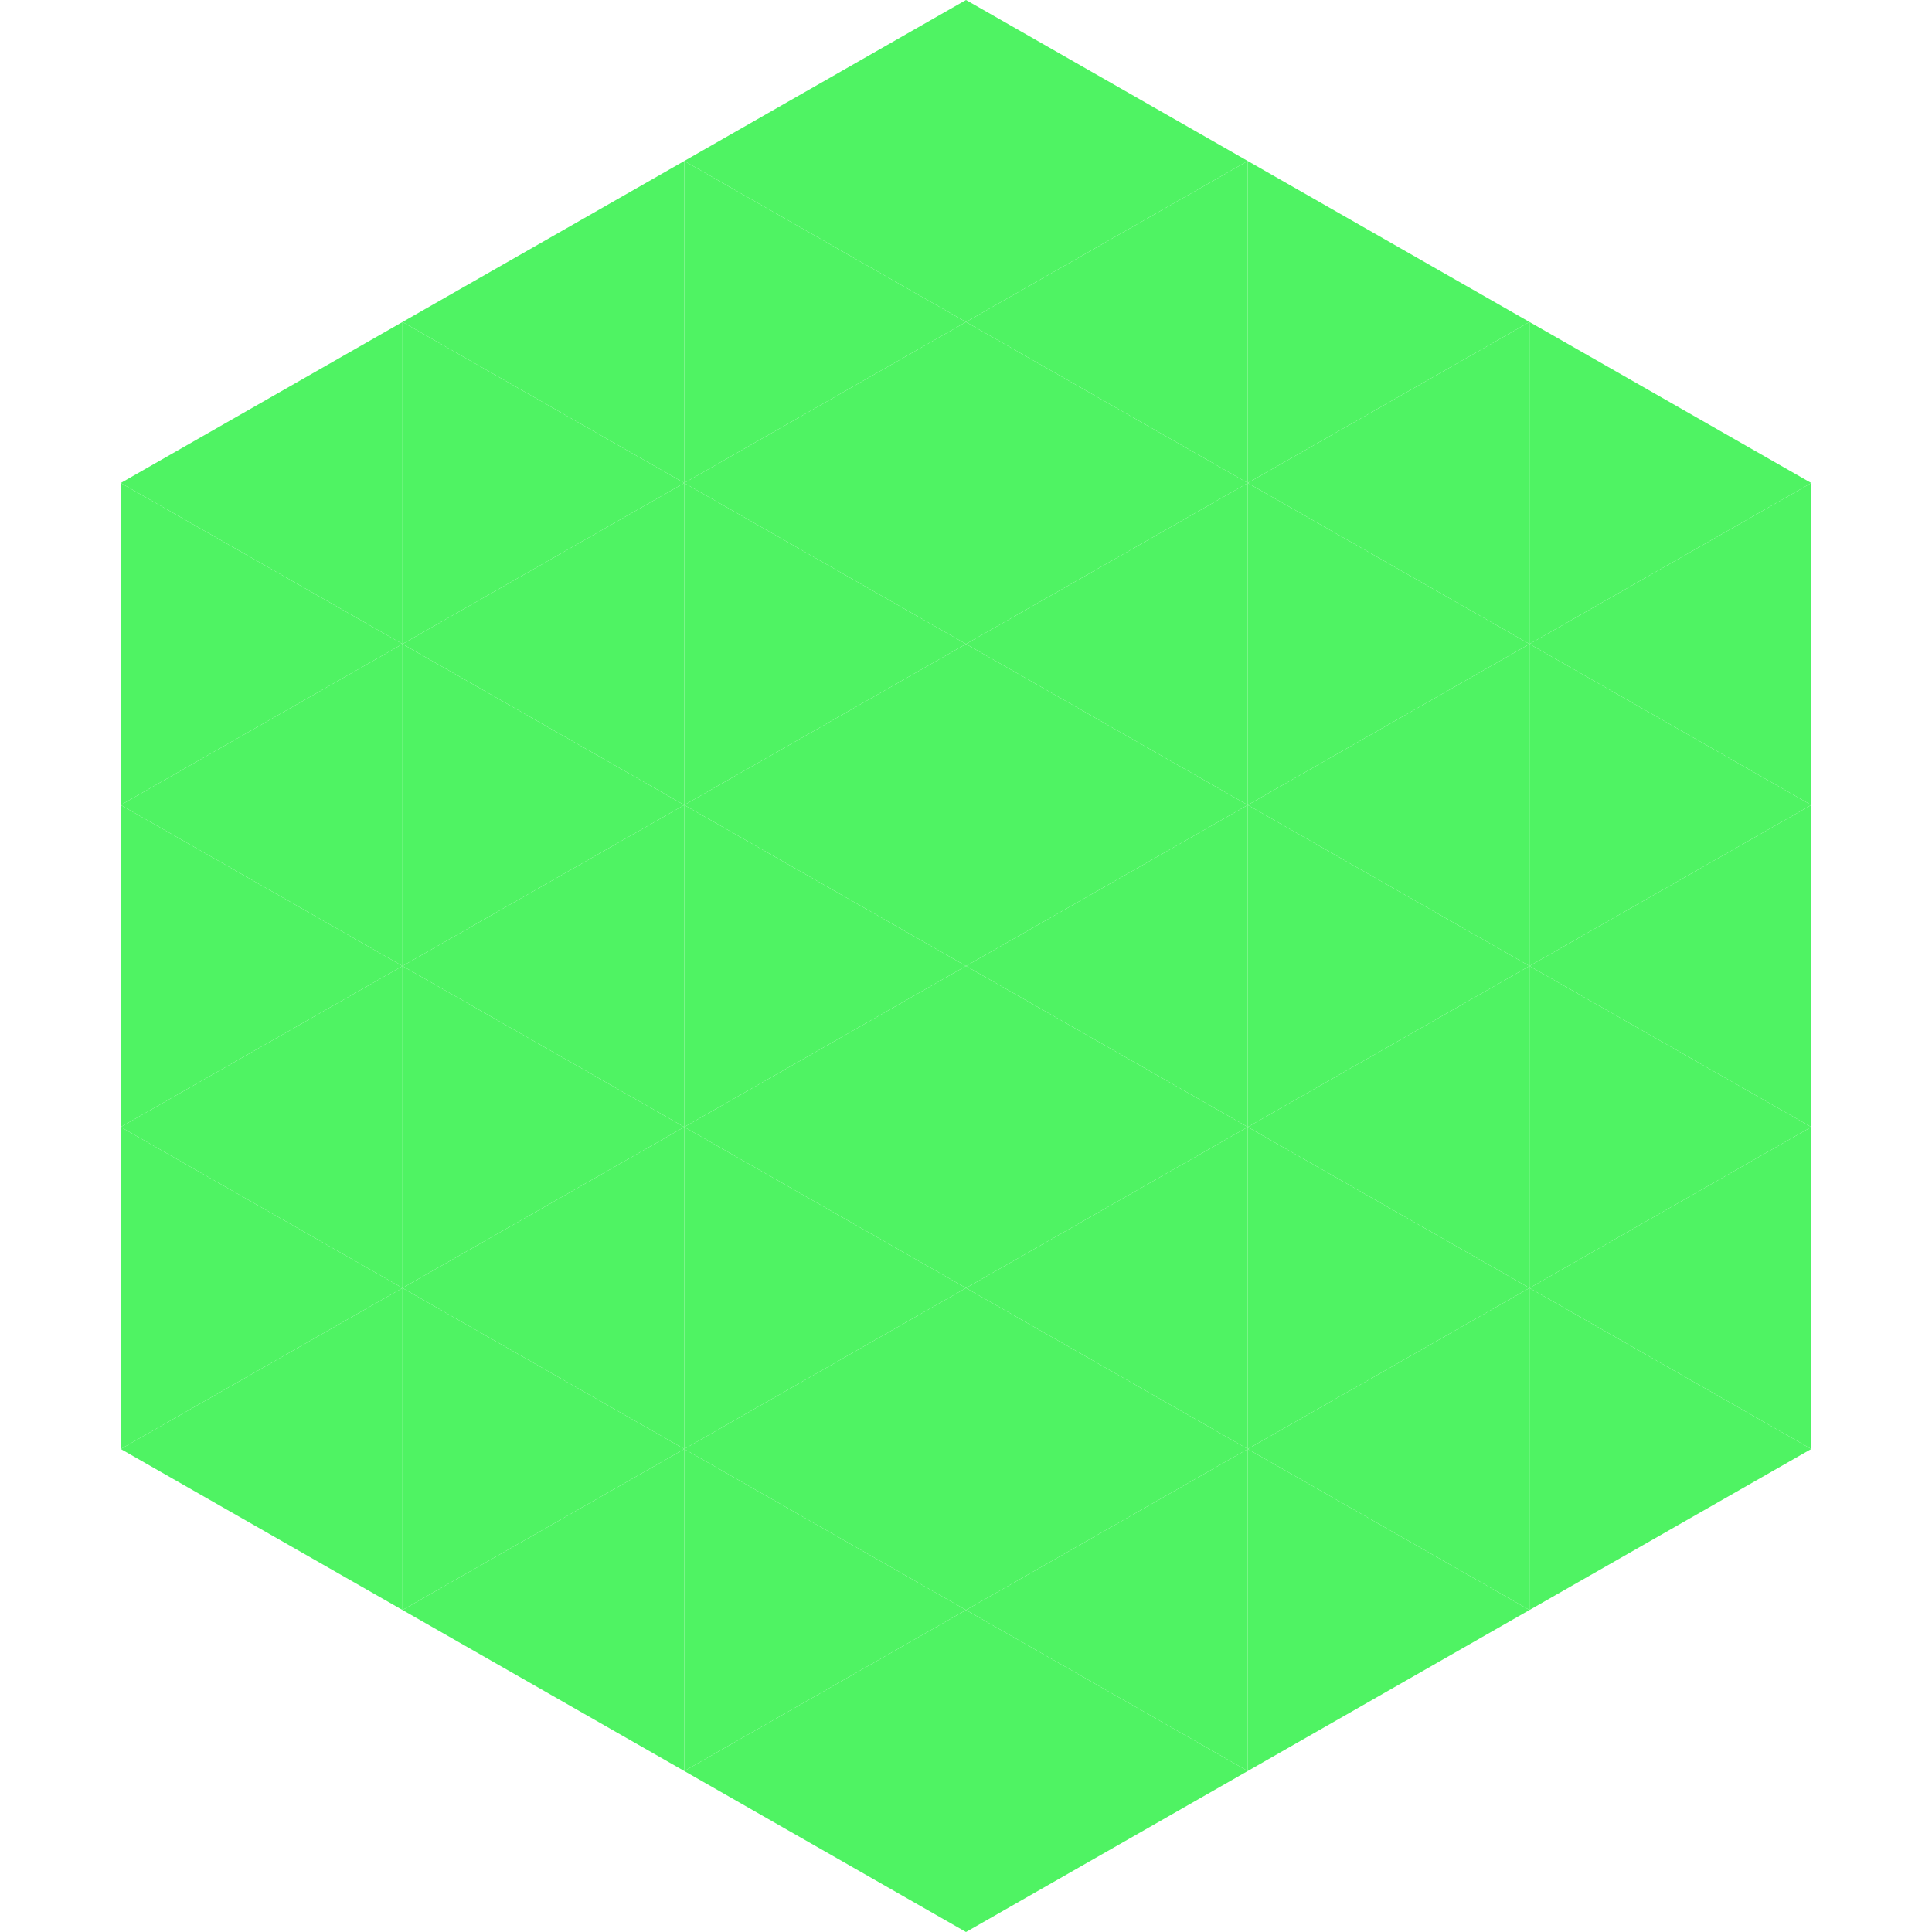
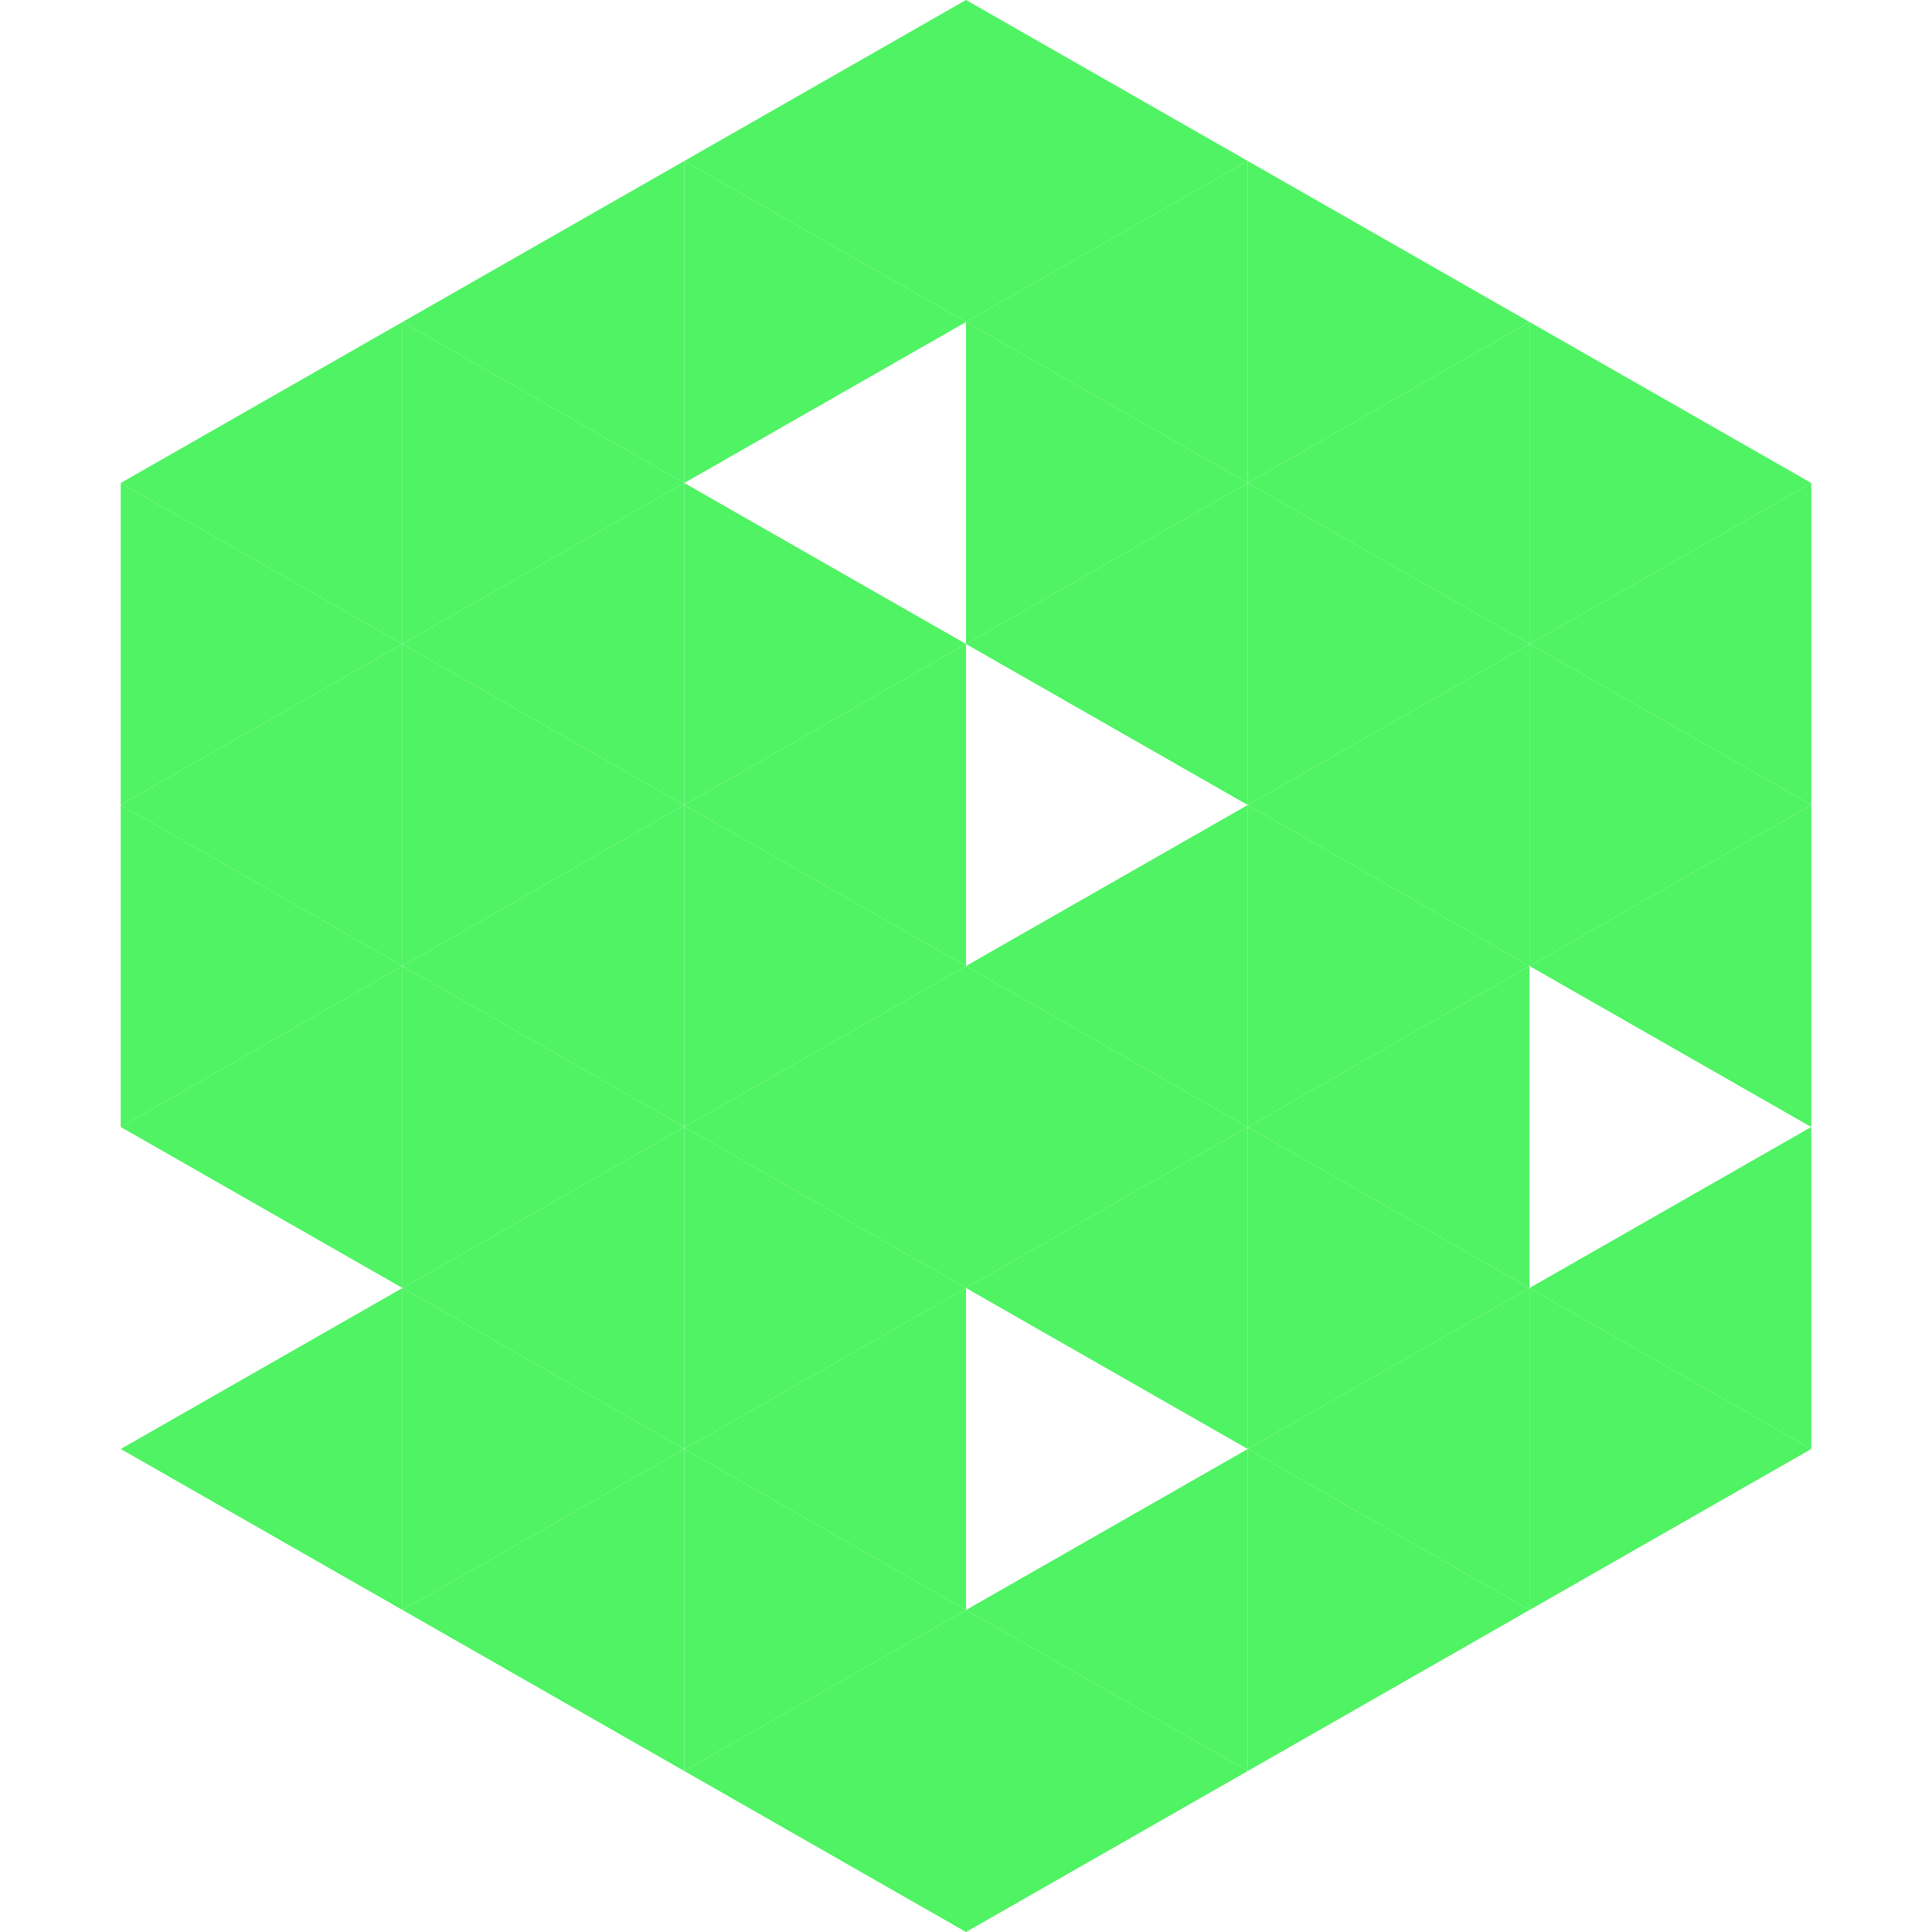
<svg xmlns="http://www.w3.org/2000/svg" width="240" height="240">
  <polygon points="50,40 15,60 50,80" style="fill:rgb(79,243,99)" />
  <polygon points="190,40 225,60 190,80" style="fill:rgb(79,243,99)" />
  <polygon points="15,60 50,80 15,100" style="fill:rgb(79,243,99)" />
  <polygon points="225,60 190,80 225,100" style="fill:rgb(79,243,99)" />
  <polygon points="50,80 15,100 50,120" style="fill:rgb(79,243,99)" />
  <polygon points="190,80 225,100 190,120" style="fill:rgb(79,243,99)" />
  <polygon points="15,100 50,120 15,140" style="fill:rgb(79,243,99)" />
  <polygon points="225,100 190,120 225,140" style="fill:rgb(79,243,99)" />
  <polygon points="50,120 15,140 50,160" style="fill:rgb(79,243,99)" />
-   <polygon points="190,120 225,140 190,160" style="fill:rgb(79,243,99)" />
-   <polygon points="15,140 50,160 15,180" style="fill:rgb(79,243,99)" />
  <polygon points="225,140 190,160 225,180" style="fill:rgb(79,243,99)" />
  <polygon points="50,160 15,180 50,200" style="fill:rgb(79,243,99)" />
  <polygon points="190,160 225,180 190,200" style="fill:rgb(79,243,99)" />
  <polygon points="15,180 50,200 15,220" style="fill:rgb(255,255,255); fill-opacity:0" />
  <polygon points="225,180 190,200 225,220" style="fill:rgb(255,255,255); fill-opacity:0" />
  <polygon points="50,0 85,20 50,40" style="fill:rgb(255,255,255); fill-opacity:0" />
  <polygon points="190,0 155,20 190,40" style="fill:rgb(255,255,255); fill-opacity:0" />
  <polygon points="85,20 50,40 85,60" style="fill:rgb(79,243,99)" />
  <polygon points="155,20 190,40 155,60" style="fill:rgb(79,243,99)" />
  <polygon points="50,40 85,60 50,80" style="fill:rgb(79,243,99)" />
  <polygon points="190,40 155,60 190,80" style="fill:rgb(79,243,99)" />
  <polygon points="85,60 50,80 85,100" style="fill:rgb(79,243,99)" />
  <polygon points="155,60 190,80 155,100" style="fill:rgb(79,243,99)" />
  <polygon points="50,80 85,100 50,120" style="fill:rgb(79,243,99)" />
  <polygon points="190,80 155,100 190,120" style="fill:rgb(79,243,99)" />
  <polygon points="85,100 50,120 85,140" style="fill:rgb(79,243,99)" />
  <polygon points="155,100 190,120 155,140" style="fill:rgb(79,243,99)" />
  <polygon points="50,120 85,140 50,160" style="fill:rgb(79,243,99)" />
  <polygon points="190,120 155,140 190,160" style="fill:rgb(79,243,99)" />
  <polygon points="85,140 50,160 85,180" style="fill:rgb(79,243,99)" />
  <polygon points="155,140 190,160 155,180" style="fill:rgb(79,243,99)" />
  <polygon points="50,160 85,180 50,200" style="fill:rgb(79,243,99)" />
  <polygon points="190,160 155,180 190,200" style="fill:rgb(79,243,99)" />
  <polygon points="85,180 50,200 85,220" style="fill:rgb(79,243,99)" />
  <polygon points="155,180 190,200 155,220" style="fill:rgb(79,243,99)" />
  <polygon points="120,0 85,20 120,40" style="fill:rgb(79,243,99)" />
  <polygon points="120,0 155,20 120,40" style="fill:rgb(79,243,99)" />
  <polygon points="85,20 120,40 85,60" style="fill:rgb(79,243,99)" />
  <polygon points="155,20 120,40 155,60" style="fill:rgb(79,243,99)" />
-   <polygon points="120,40 85,60 120,80" style="fill:rgb(79,243,99)" />
  <polygon points="120,40 155,60 120,80" style="fill:rgb(79,243,99)" />
  <polygon points="85,60 120,80 85,100" style="fill:rgb(79,243,99)" />
  <polygon points="155,60 120,80 155,100" style="fill:rgb(79,243,99)" />
  <polygon points="120,80 85,100 120,120" style="fill:rgb(79,243,99)" />
-   <polygon points="120,80 155,100 120,120" style="fill:rgb(79,243,99)" />
  <polygon points="85,100 120,120 85,140" style="fill:rgb(79,243,99)" />
  <polygon points="155,100 120,120 155,140" style="fill:rgb(79,243,99)" />
  <polygon points="120,120 85,140 120,160" style="fill:rgb(79,243,99)" />
  <polygon points="120,120 155,140 120,160" style="fill:rgb(79,243,99)" />
  <polygon points="85,140 120,160 85,180" style="fill:rgb(79,243,99)" />
  <polygon points="155,140 120,160 155,180" style="fill:rgb(79,243,99)" />
  <polygon points="120,160 85,180 120,200" style="fill:rgb(79,243,99)" />
-   <polygon points="120,160 155,180 120,200" style="fill:rgb(79,243,99)" />
  <polygon points="85,180 120,200 85,220" style="fill:rgb(79,243,99)" />
  <polygon points="155,180 120,200 155,220" style="fill:rgb(79,243,99)" />
  <polygon points="120,200 85,220 120,240" style="fill:rgb(79,243,99)" />
  <polygon points="120,200 155,220 120,240" style="fill:rgb(79,243,99)" />
  <polygon points="85,220 120,240 85,260" style="fill:rgb(255,255,255); fill-opacity:0" />
  <polygon points="155,220 120,240 155,260" style="fill:rgb(255,255,255); fill-opacity:0" />
</svg>